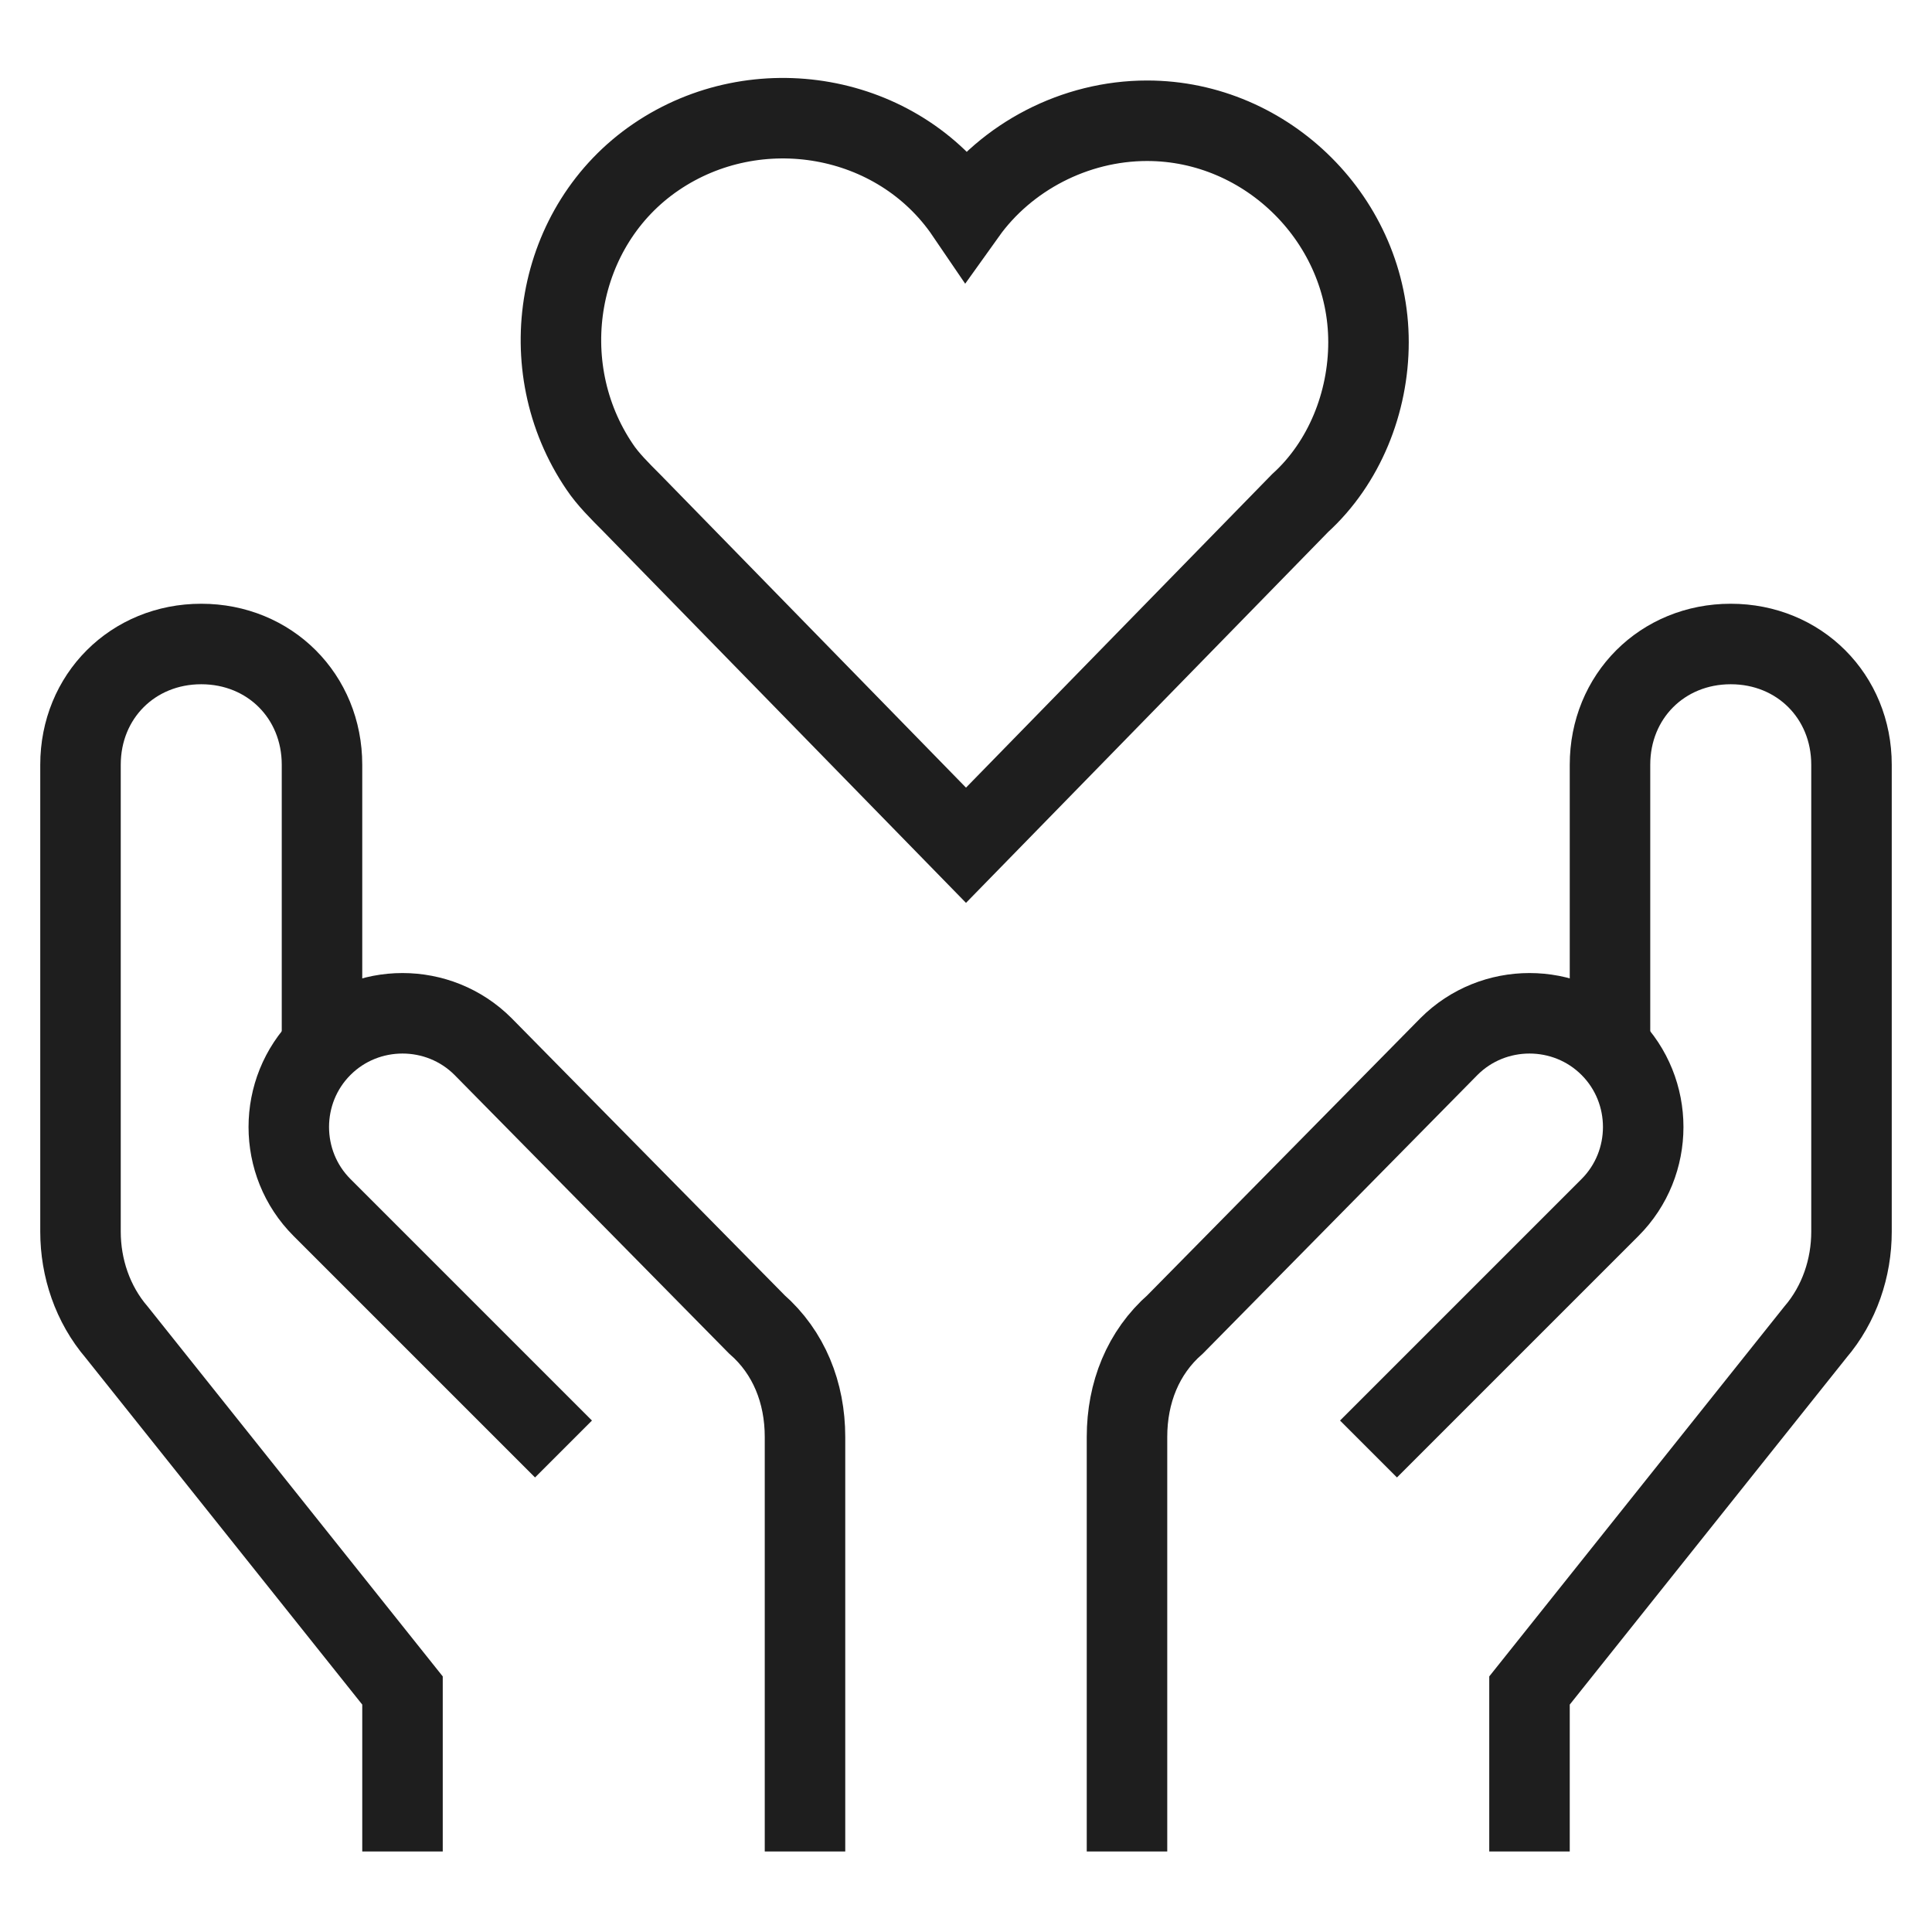
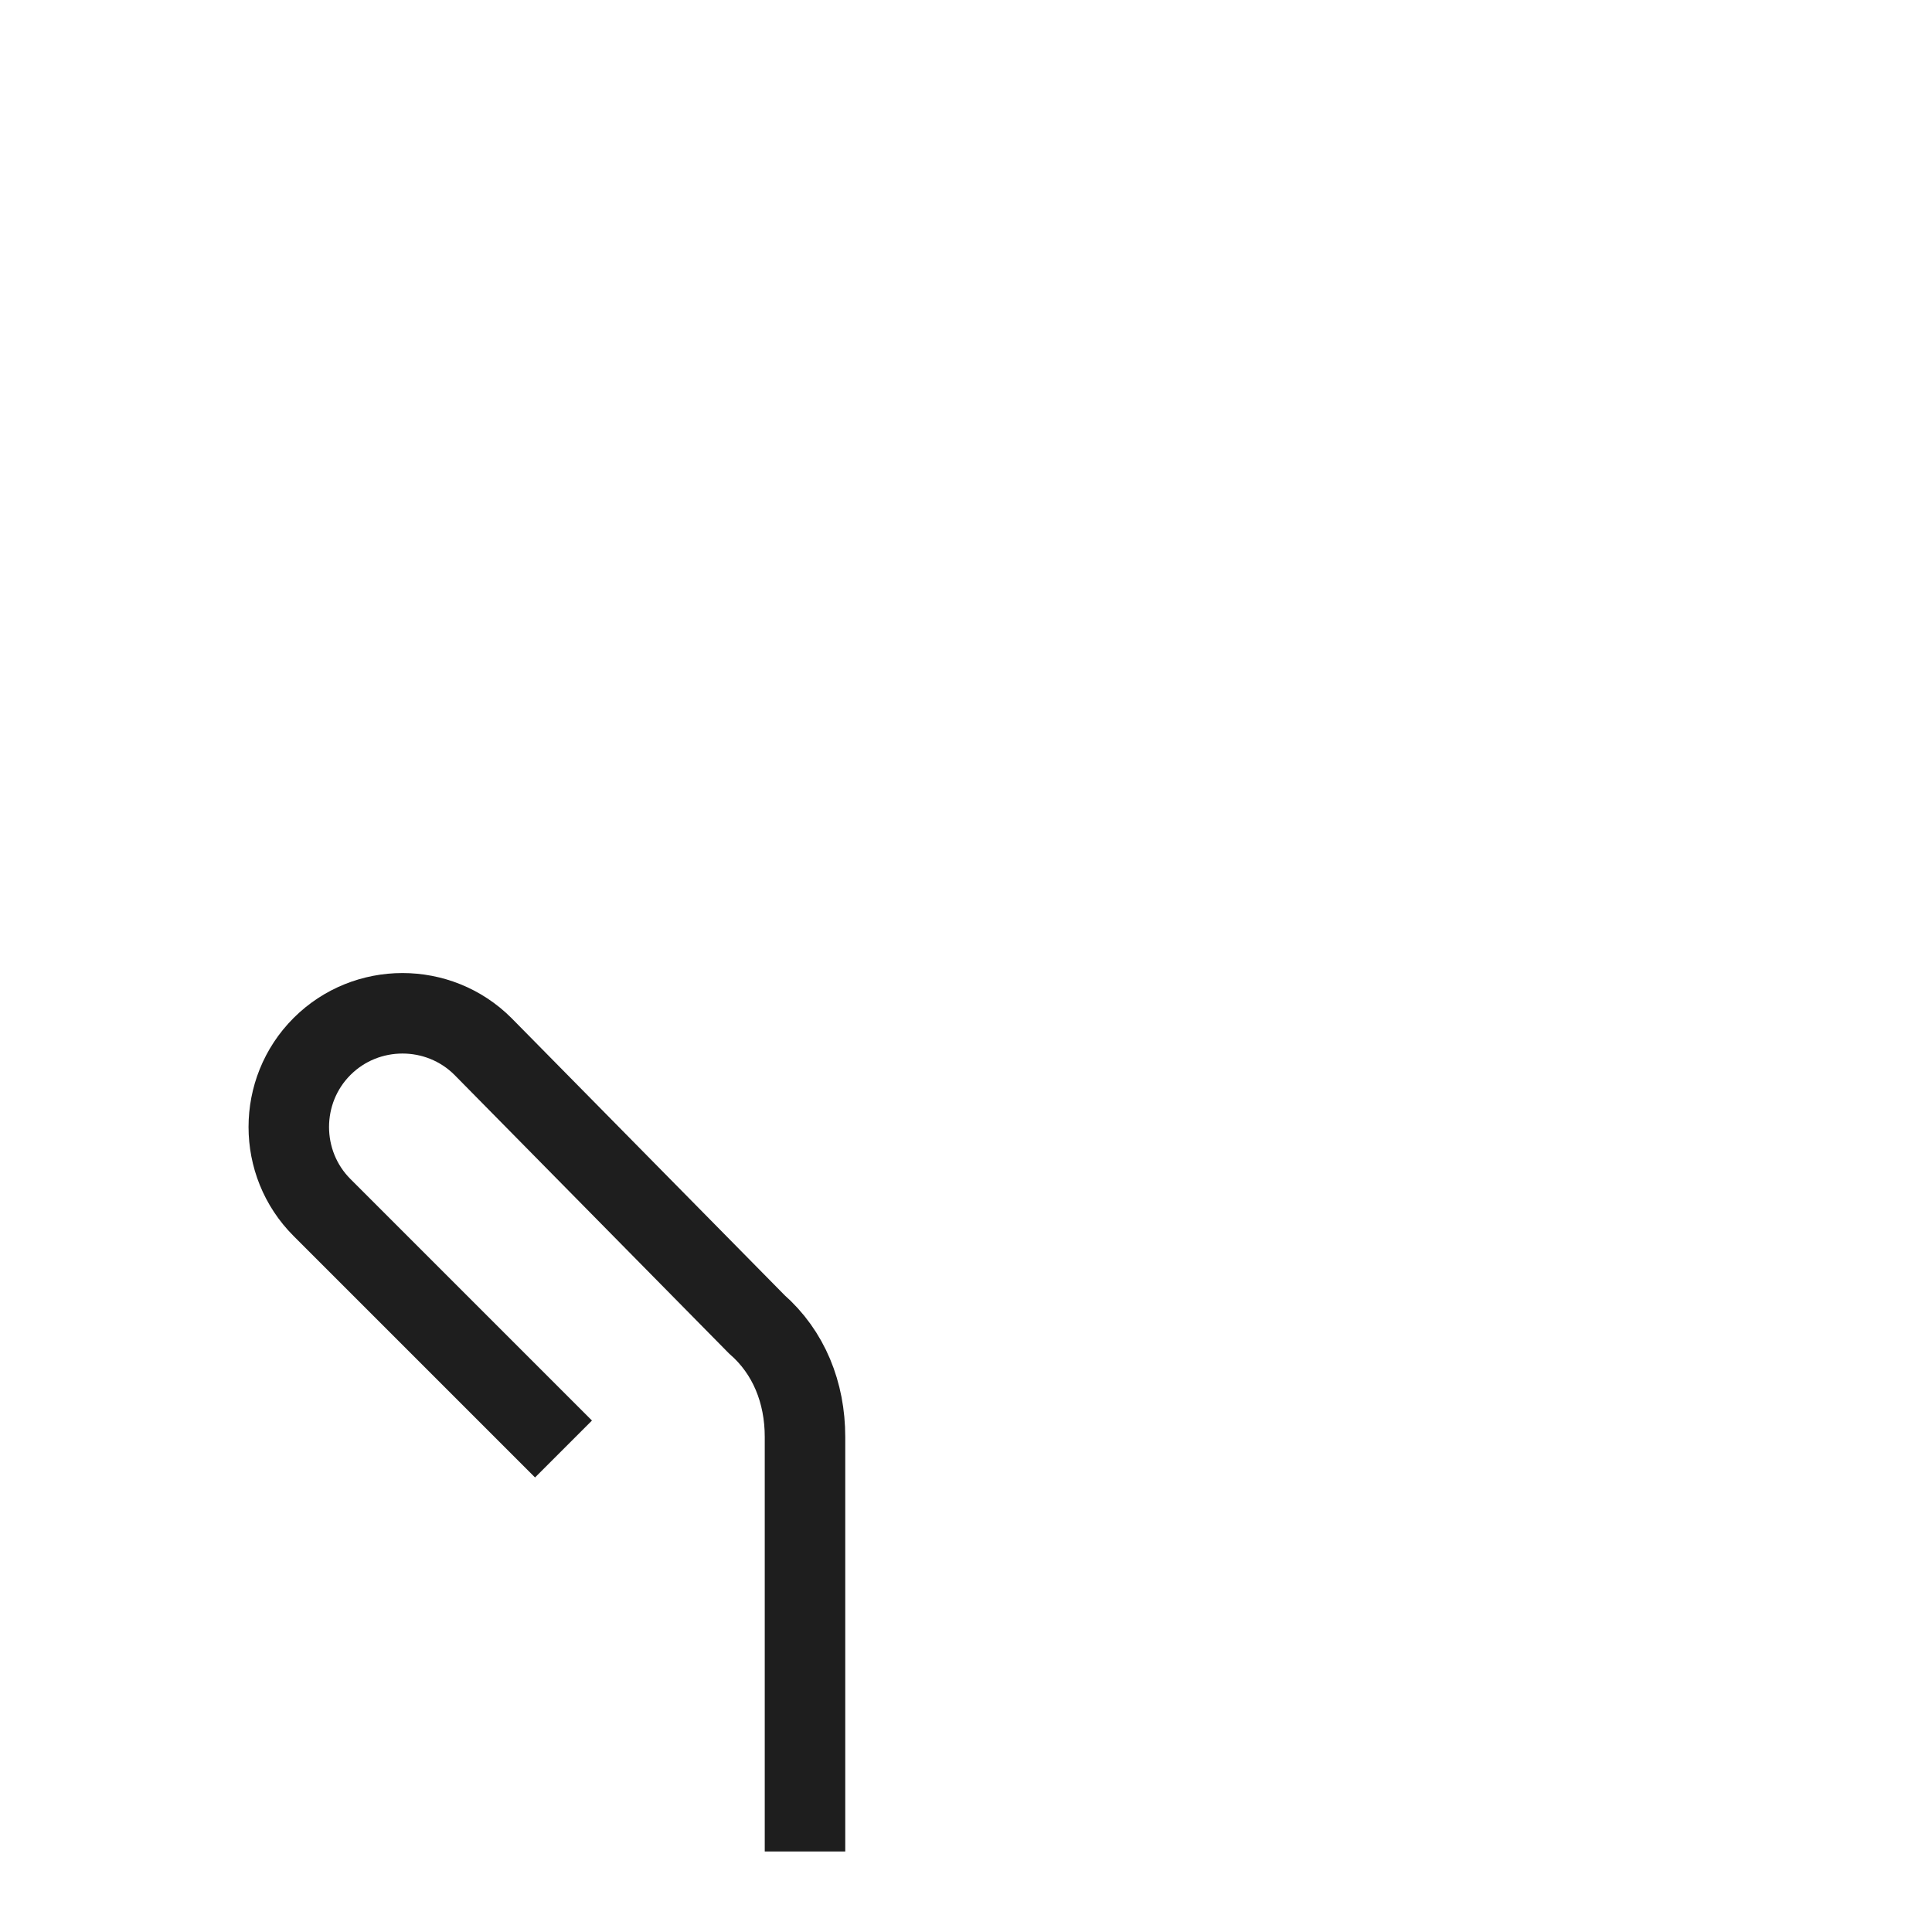
<svg xmlns="http://www.w3.org/2000/svg" version="1.1" id="Layer_1" x="0px" y="0px" viewBox="0 0 48 48" style="enable-background:new 0 0 48 48;" xml:space="preserve">
  <style type="text/css">
	.st0{fill:none;stroke:#1E1E1E;stroke-width:2;stroke-miterlimit:10;}
	.st1{fill:none;stroke:#1E1E1E;stroke-width:2;stroke-linecap:square;stroke-miterlimit:10;}
</style>
  <g transform="translate(0, 0)">
-     <path class="st0" d="M38,46v-4l7.1-8.9c0.6-0.7,0.9-1.6,0.9-2.5V19c0-1.7-1.3-3-3-3l0,0c-1.7,0-3,1.3-3,3v7" />
-     <path class="st0" d="M28,46V35.7c0-1.1,0.4-2.1,1.2-2.8L36,26c1.1-1.1,2.9-1.1,4,0c0,0,0,0,0,0l0,0c1.1,1.1,1.1,2.9,0,4   c0,0,0,0,0,0l0,0l-6,6" />
-     <path class="st0" d="M10,46v-4l-7.1-8.9C2.3,32.4,2,31.5,2,30.6V19c0-1.7,1.3-3,3-3l0,0c1.7,0,3,1.3,3,3v7" />
    <path class="st0" d="M20,46V35.7c0-1.1-0.4-2.1-1.2-2.8L12,26c-1.1-1.1-2.9-1.1-4,0c0,0,0,0,0,0l0,0c-1.1,1.1-1.1,2.9,0,4   c0,0,0,0,0,0l0,0l6,6" />
-     <path class="st1" d="M34,8.5c0-3-2.5-5.5-5.5-5.5C26.7,3,25,3.9,24,5.3c-1.7-2.5-5.2-3.1-7.7-1.4s-3.1,5.2-1.4,7.7   c0.2,0.3,0.5,0.6,0.8,0.9L24,21l8.3-8.5C33.4,11.5,34,10,34,8.5z" />
  </g>
</svg>